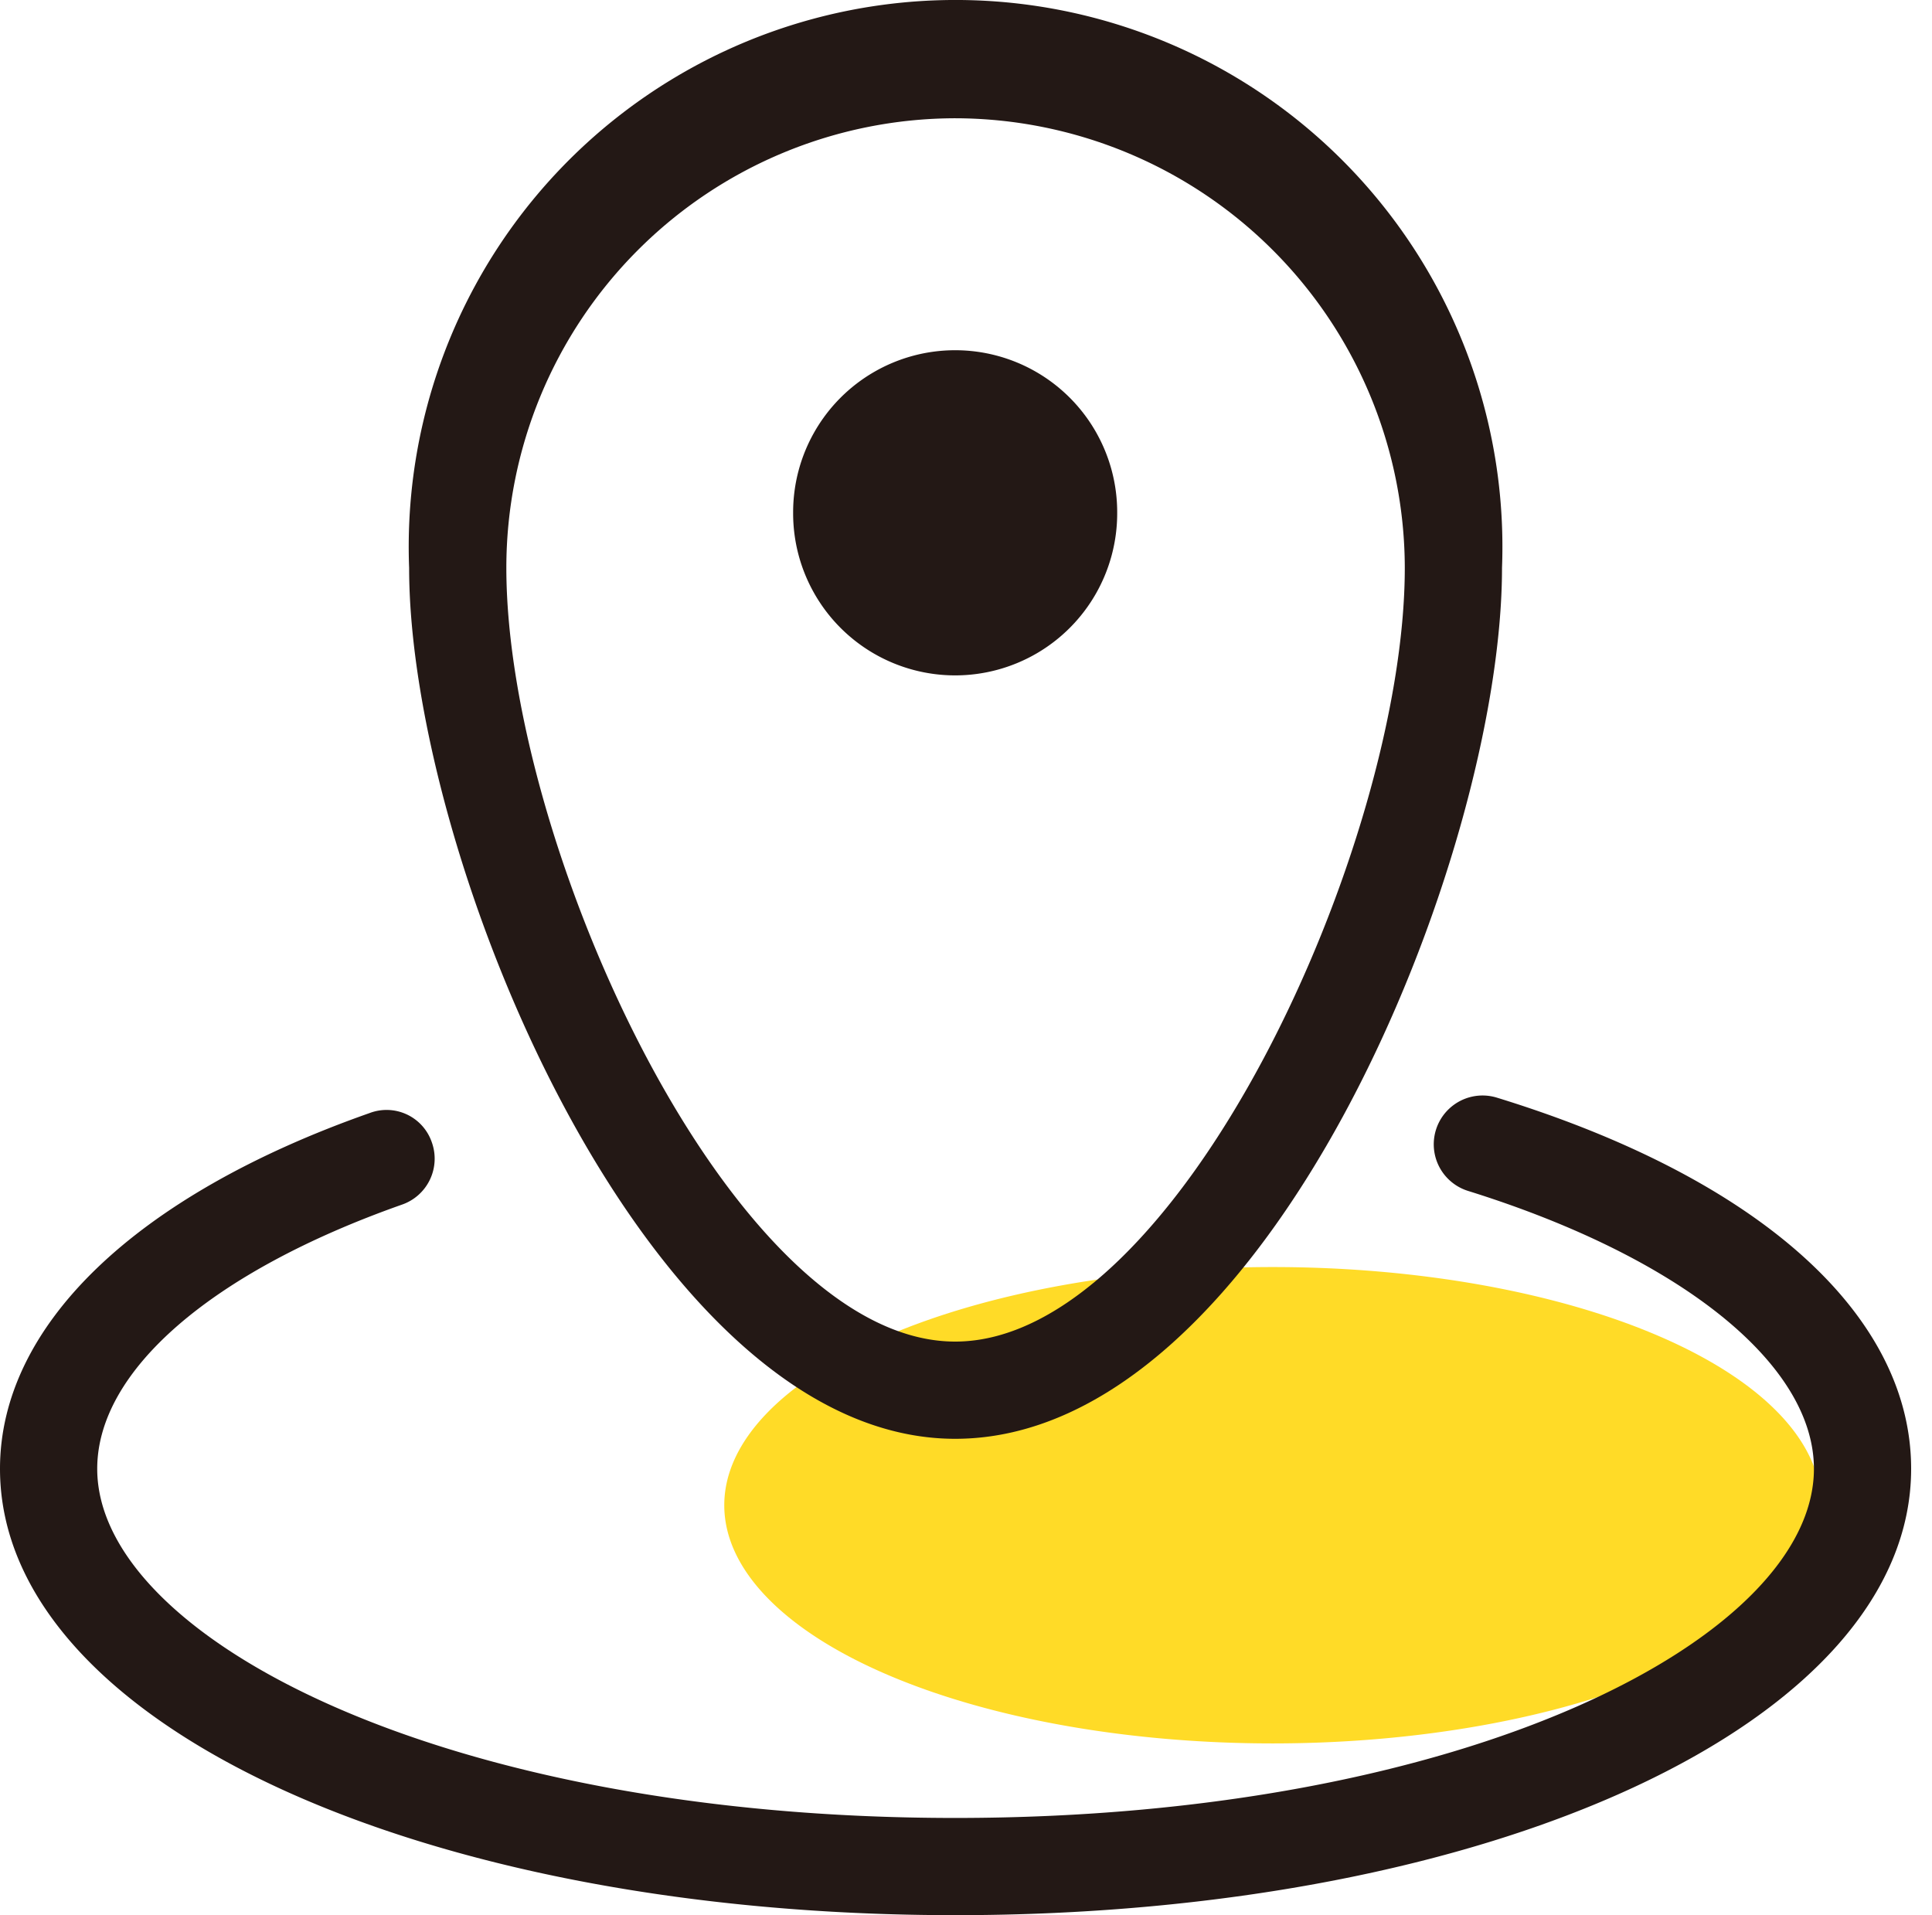
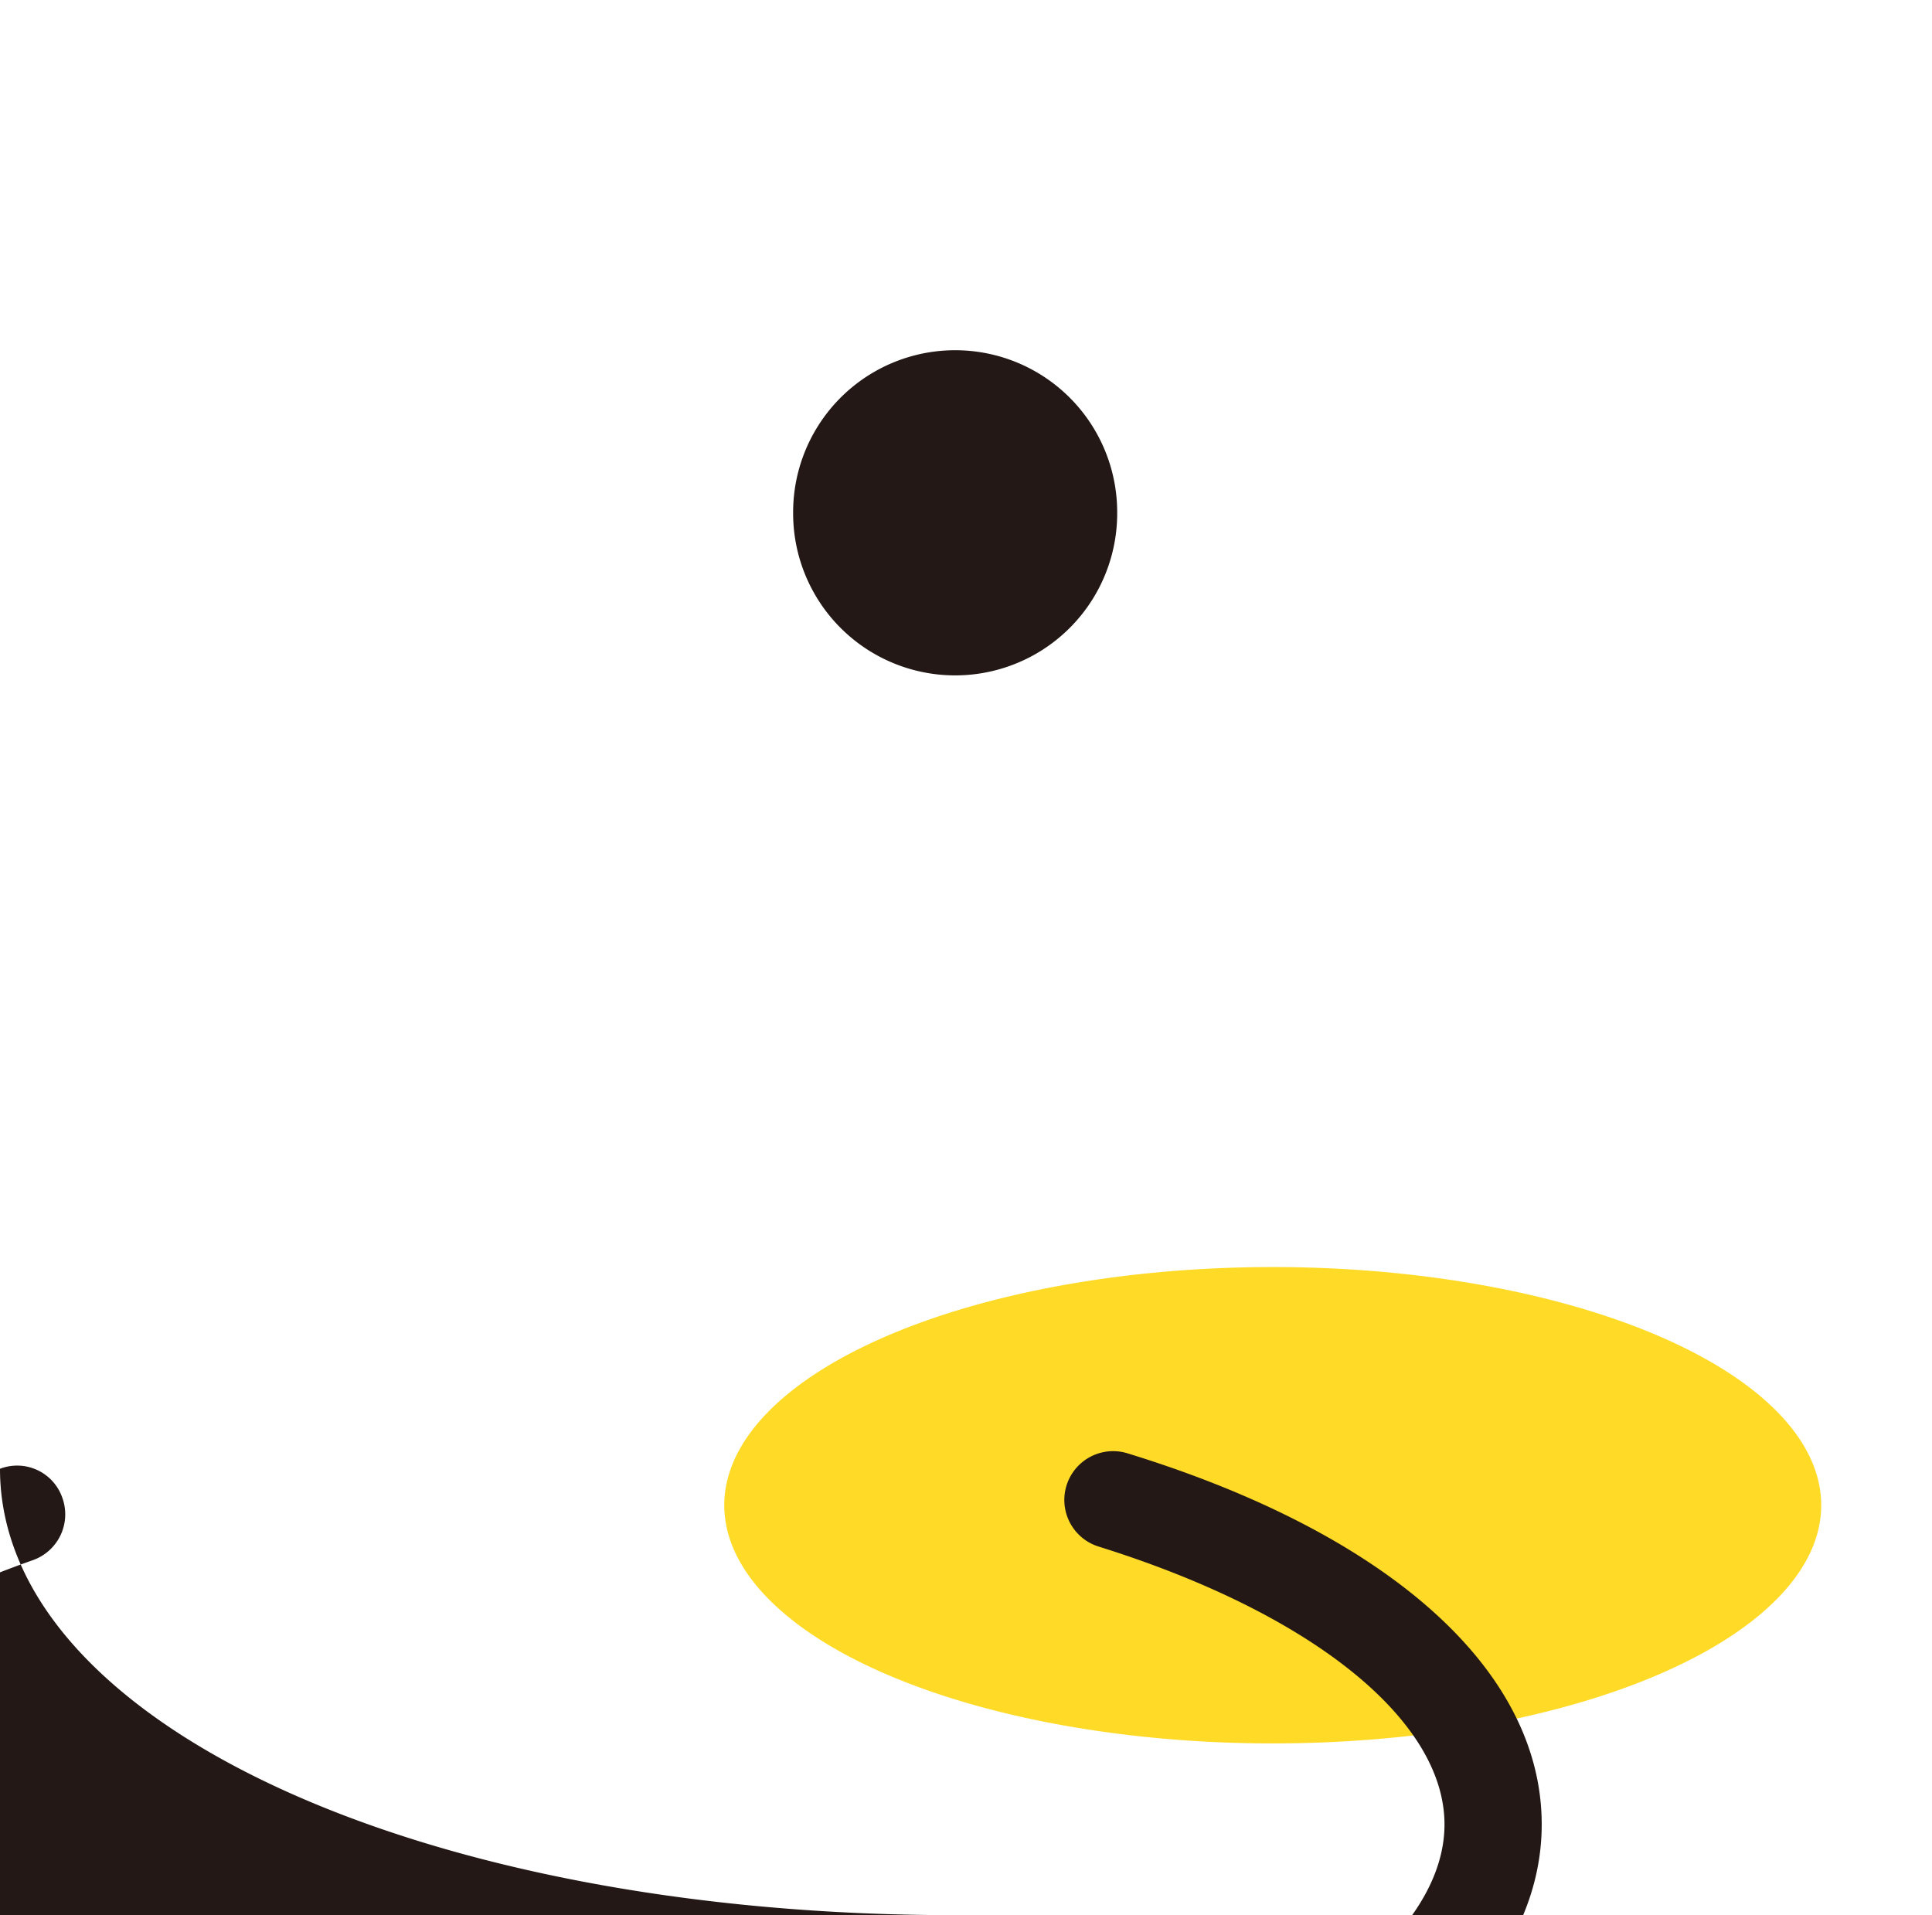
<svg xmlns="http://www.w3.org/2000/svg" t="1681442882677" class="icon" viewBox="0 0 1033 1024" version="1.1" p-id="1851" width="201.758" height="200">
  <path d="M387.253 804.817a293.255 127.352 0 1 0 586.51 0 293.255 127.352 0 1 0-586.51 0Z" fill="#FFDB27" p-id="1852" />
-   <path d="M510.706 769.297C346.535 769.297 218.75 458.715 218.75 303.641a292.389 292.389 0 1 1 584.344 0c0 155.074-126.052 465.656-292.389 465.656z m0-706.065a240.409 240.409 0 0 0-239.975 240.409c0 148.144 120.854 413.676 239.975 413.676s240.409-265.532 240.409-413.676a240.842 240.842 0 0 0-240.409-240.409z" fill="#231815" p-id="1853" />
-   <path d="M510.706 1024C224.381 1024 0 920.906 0 785.324c0-76.238 71.906-145.978 197.525-190.161a25.557 25.557 0 0 1 33.354 15.594 25.99 25.99 0 0 1-16.027 33.354c-101.795 35.953-162.871 88.8-162.871 141.213 0 90.099 184.53 186.696 458.725 186.696s459.159-96.597 459.159-186.696c0-55.879-71.04-113.057-184.963-148.577a25.99 25.99 0 0 1 15.594-49.814c140.78 43.317 221.349 116.522 221.349 198.391 0 135.582-224.381 238.676-511.139 238.676z" fill="#231815" p-id="1854" />
+   <path d="M510.706 1024C224.381 1024 0 920.906 0 785.324a25.557 25.557 0 0 1 33.354 15.594 25.99 25.99 0 0 1-16.027 33.354c-101.795 35.953-162.871 88.8-162.871 141.213 0 90.099 184.53 186.696 458.725 186.696s459.159-96.597 459.159-186.696c0-55.879-71.04-113.057-184.963-148.577a25.99 25.99 0 0 1 15.594-49.814c140.78 43.317 221.349 116.522 221.349 198.391 0 135.582-224.381 238.676-511.139 238.676z" fill="#231815" p-id="1854" />
  <path d="M510.706 274.185m-86.634 0a86.634 86.634 0 1 0 173.267 0 86.634 86.634 0 1 0-173.267 0Z" fill="#231815" p-id="1855" />
</svg>